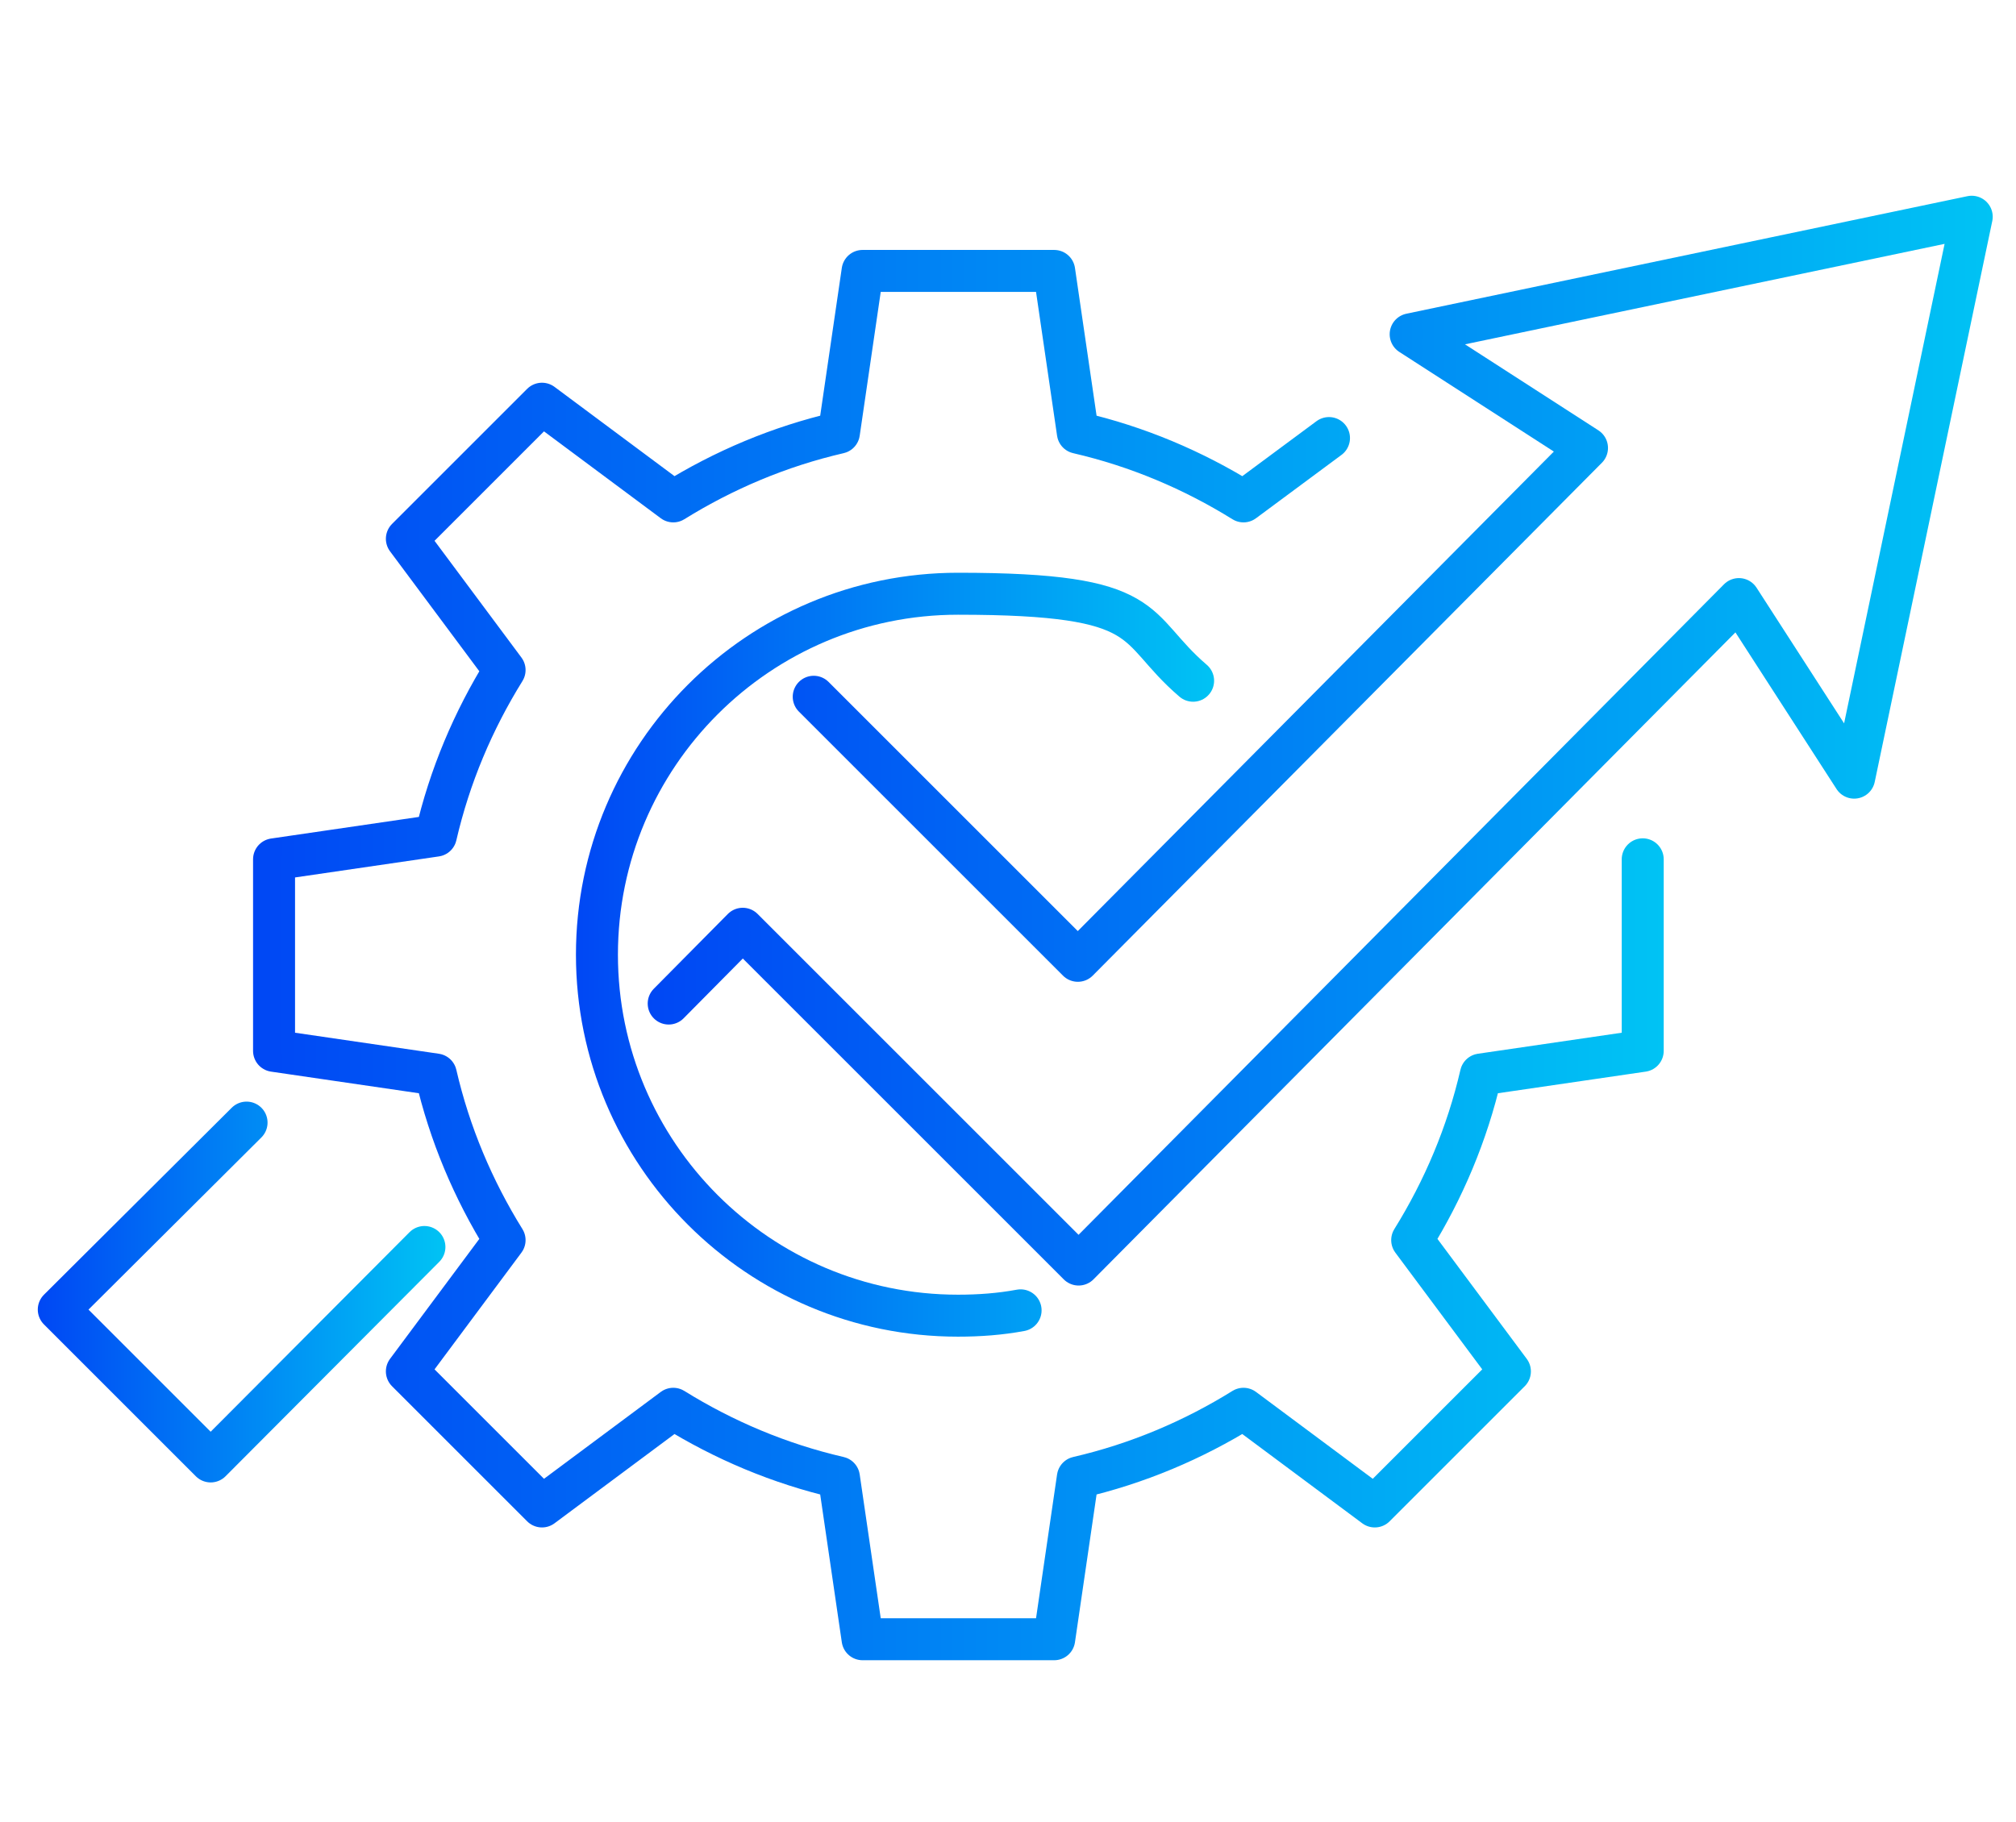
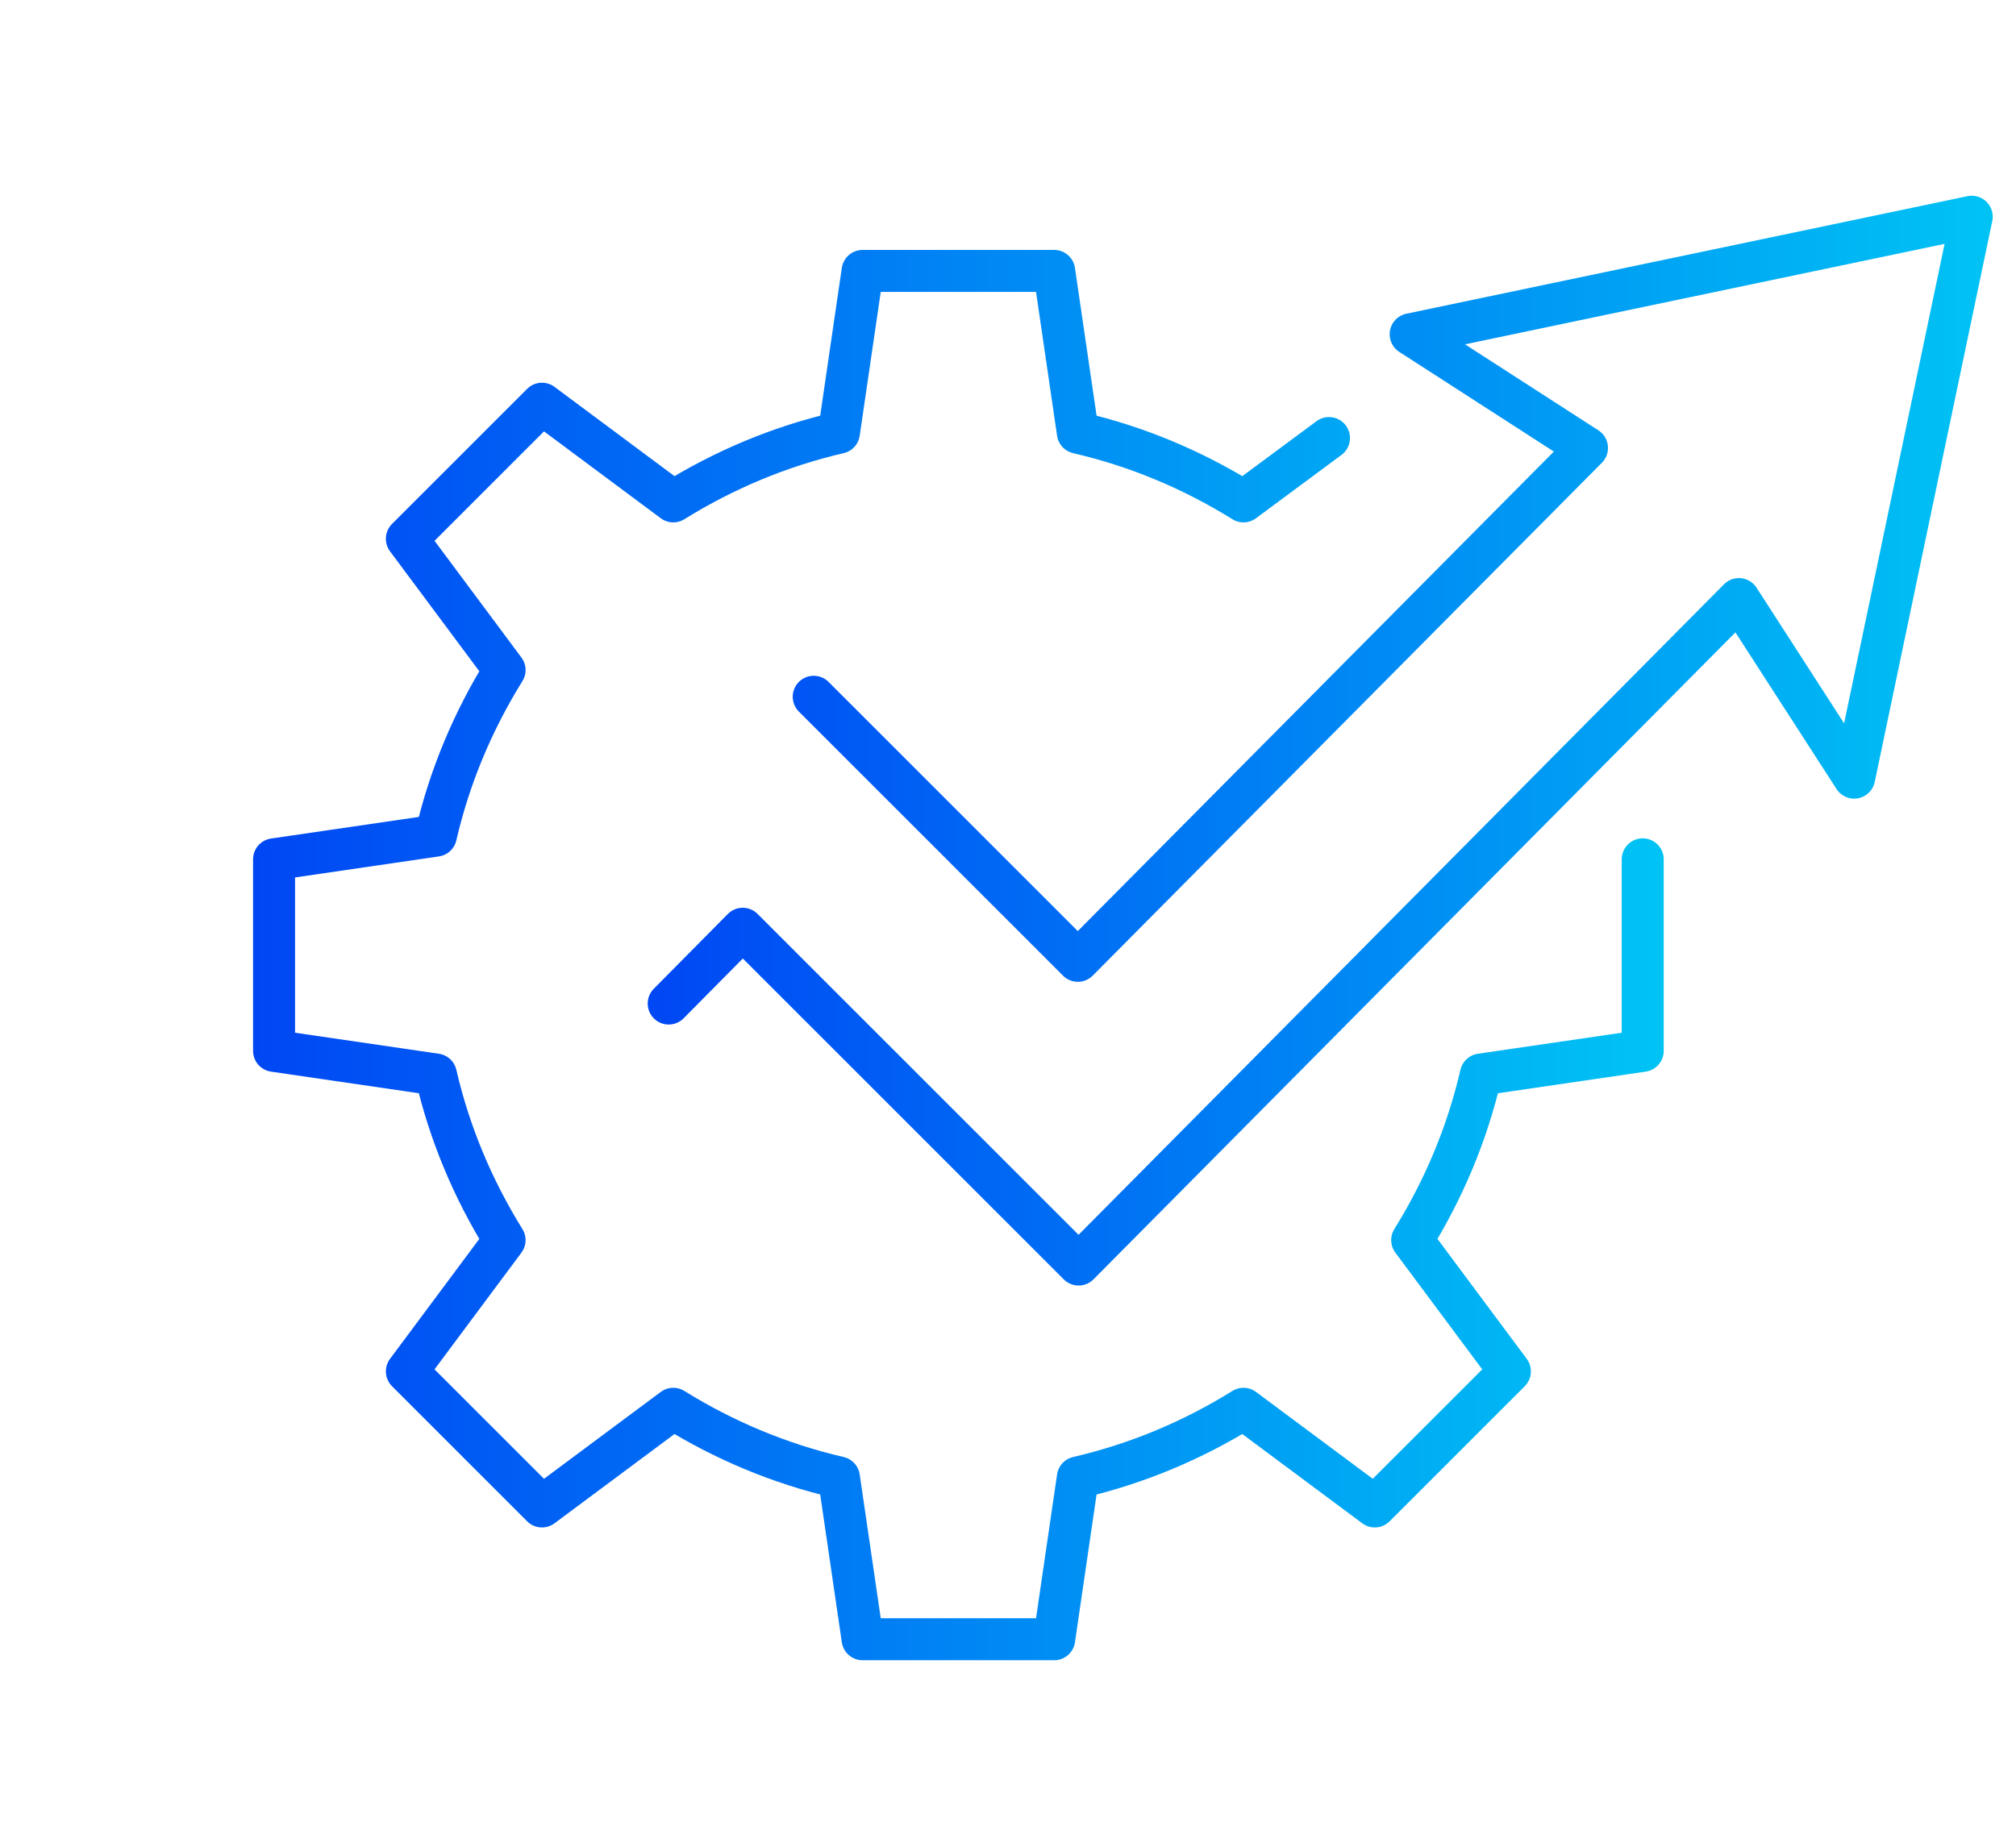
<svg xmlns="http://www.w3.org/2000/svg" version="1.1" viewBox="0 0 264.1 238.7">
  <defs>
    <style>
      .cls-1 {
        stroke: url(#linear-gradient-3);
      }

      .cls-1, .cls-2, .cls-3, .cls-4 {
        fill: none;
        stroke-linecap: round;
        stroke-linejoin: round;
        stroke-width: 5.5px;
      }

      .cls-2 {
        stroke: url(#linear-gradient-4);
      }

      .cls-3 {
        stroke: url(#linear-gradient-2);
      }

      .cls-4 {
        stroke: url(#linear-gradient);
      }
    </style>
    <linearGradient id="linear-gradient" x1="84.8" y1="140.8" x2="261" y2="140.8" gradientTransform="translate(0 237.9) scale(1 -1)" gradientUnits="userSpaceOnUse">
      <stop offset="0" stop-color="#0047f4" />
      <stop offset="1" stop-color="#00c3f4" />
    </linearGradient>
    <linearGradient id="linear-gradient-2" x1="4.9" y1="68.6" x2="58.3" y2="68.6" gradientTransform="translate(0 237.9) scale(1 -1)" gradientUnits="userSpaceOnUse">
      <stop offset="0" stop-color="#0047f4" />
      <stop offset="1" stop-color="#00c3f4" />
    </linearGradient>
    <linearGradient id="linear-gradient-3" x1="33.2" y1="112.7" x2="217.9" y2="112.7" gradientTransform="translate(0 237.9) scale(1 -1)" gradientUnits="userSpaceOnUse">
      <stop offset="0" stop-color="#0047f4" />
      <stop offset="1" stop-color="#00c3f4" />
    </linearGradient>
    <linearGradient id="linear-gradient-4" x1="75.4" y1="112.8" x2="159.1" y2="112.8" gradientTransform="translate(0 237.9) scale(1 -1)" gradientUnits="userSpaceOnUse">
      <stop offset="0" stop-color="#0047f4" />
      <stop offset="1" stop-color="#00c3f4" />
    </linearGradient>
  </defs>
  <g>
    <g id="Layer_1">
      <g id="_x3C_Layer_x3E_">
        <g>
          <polyline class="cls-4" points="87.6 131.5 97.3 121.7 141.3 165.7 227.8 78.5 242.9 101.9 258.3 28.4 184.8 43.8 207.9 58.7 141.2 125.9 106.6 91.3" />
-           <polyline class="cls-3" points="32.3 147.1 7.7 171.6 27.6 191.5 55.6 163.4" />
          <g>
            <path class="cls-1" d="M174.1,57.4l-11.2,8.3c-6.6-4.1-13.9-7.2-21.7-9l-3.1-21.2h-25.1l-3.1,21.2c-7.8,1.8-15.1,4.9-21.7,9l-17.2-12.8-17.7,17.7,12.8,17.2c-4.1,6.6-7.2,13.9-9,21.7l-21.2,3.1v25.1l21.2,3.1c1.8,7.8,4.9,15.1,9,21.7l-12.8,17.2,17.7,17.7,17.2-12.8c6.6,4.1,13.9,7.2,21.7,9l3.1,21.2h25.1l3.1-21.2c7.8-1.8,15.1-4.9,21.7-9l17.2,12.8,17.7-17.7-12.8-17.2c4.1-6.6,7.2-13.9,9-21.7l21.2-3.1v-25.1" />
-             <path class="cls-2" d="M133.7,171.7c-2.7.5-5.4.7-8.2.7-26.1,0-47.3-21.2-47.3-47.3s21.2-47.3,47.3-47.3,22.5,4.3,30.8,11.4" />
          </g>
        </g>
      </g>
    </g>
  </g>
</svg>